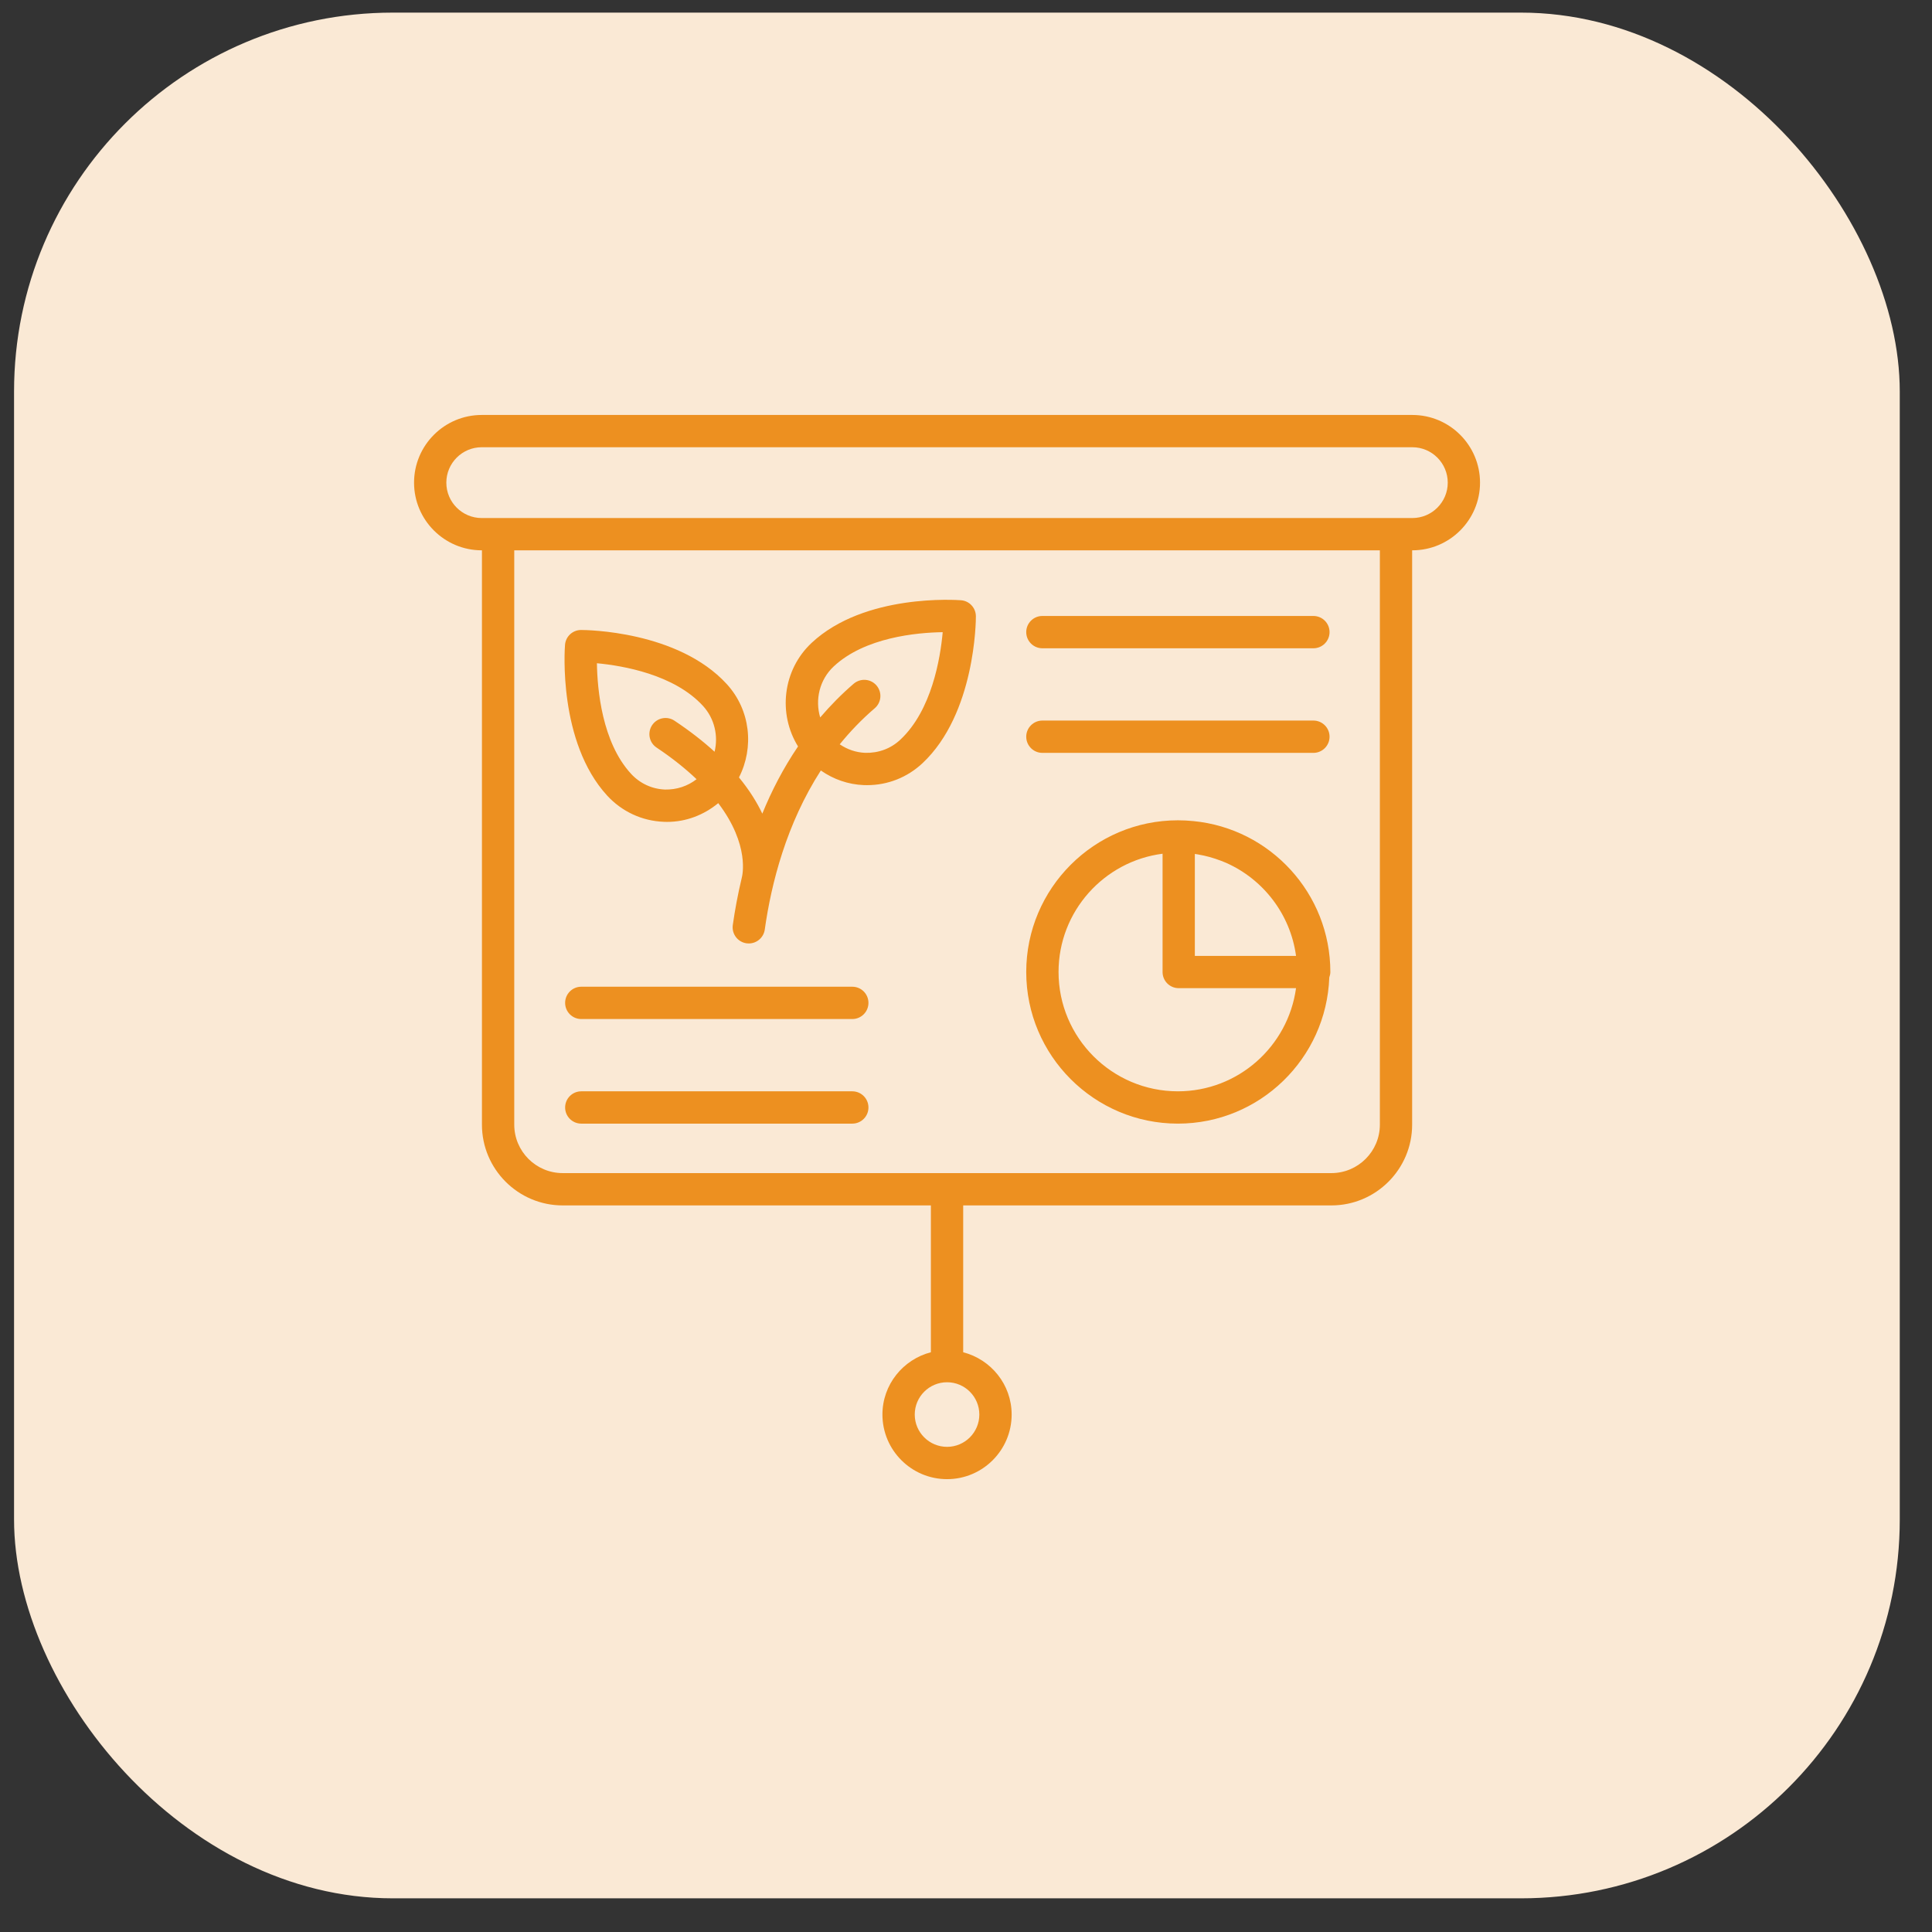
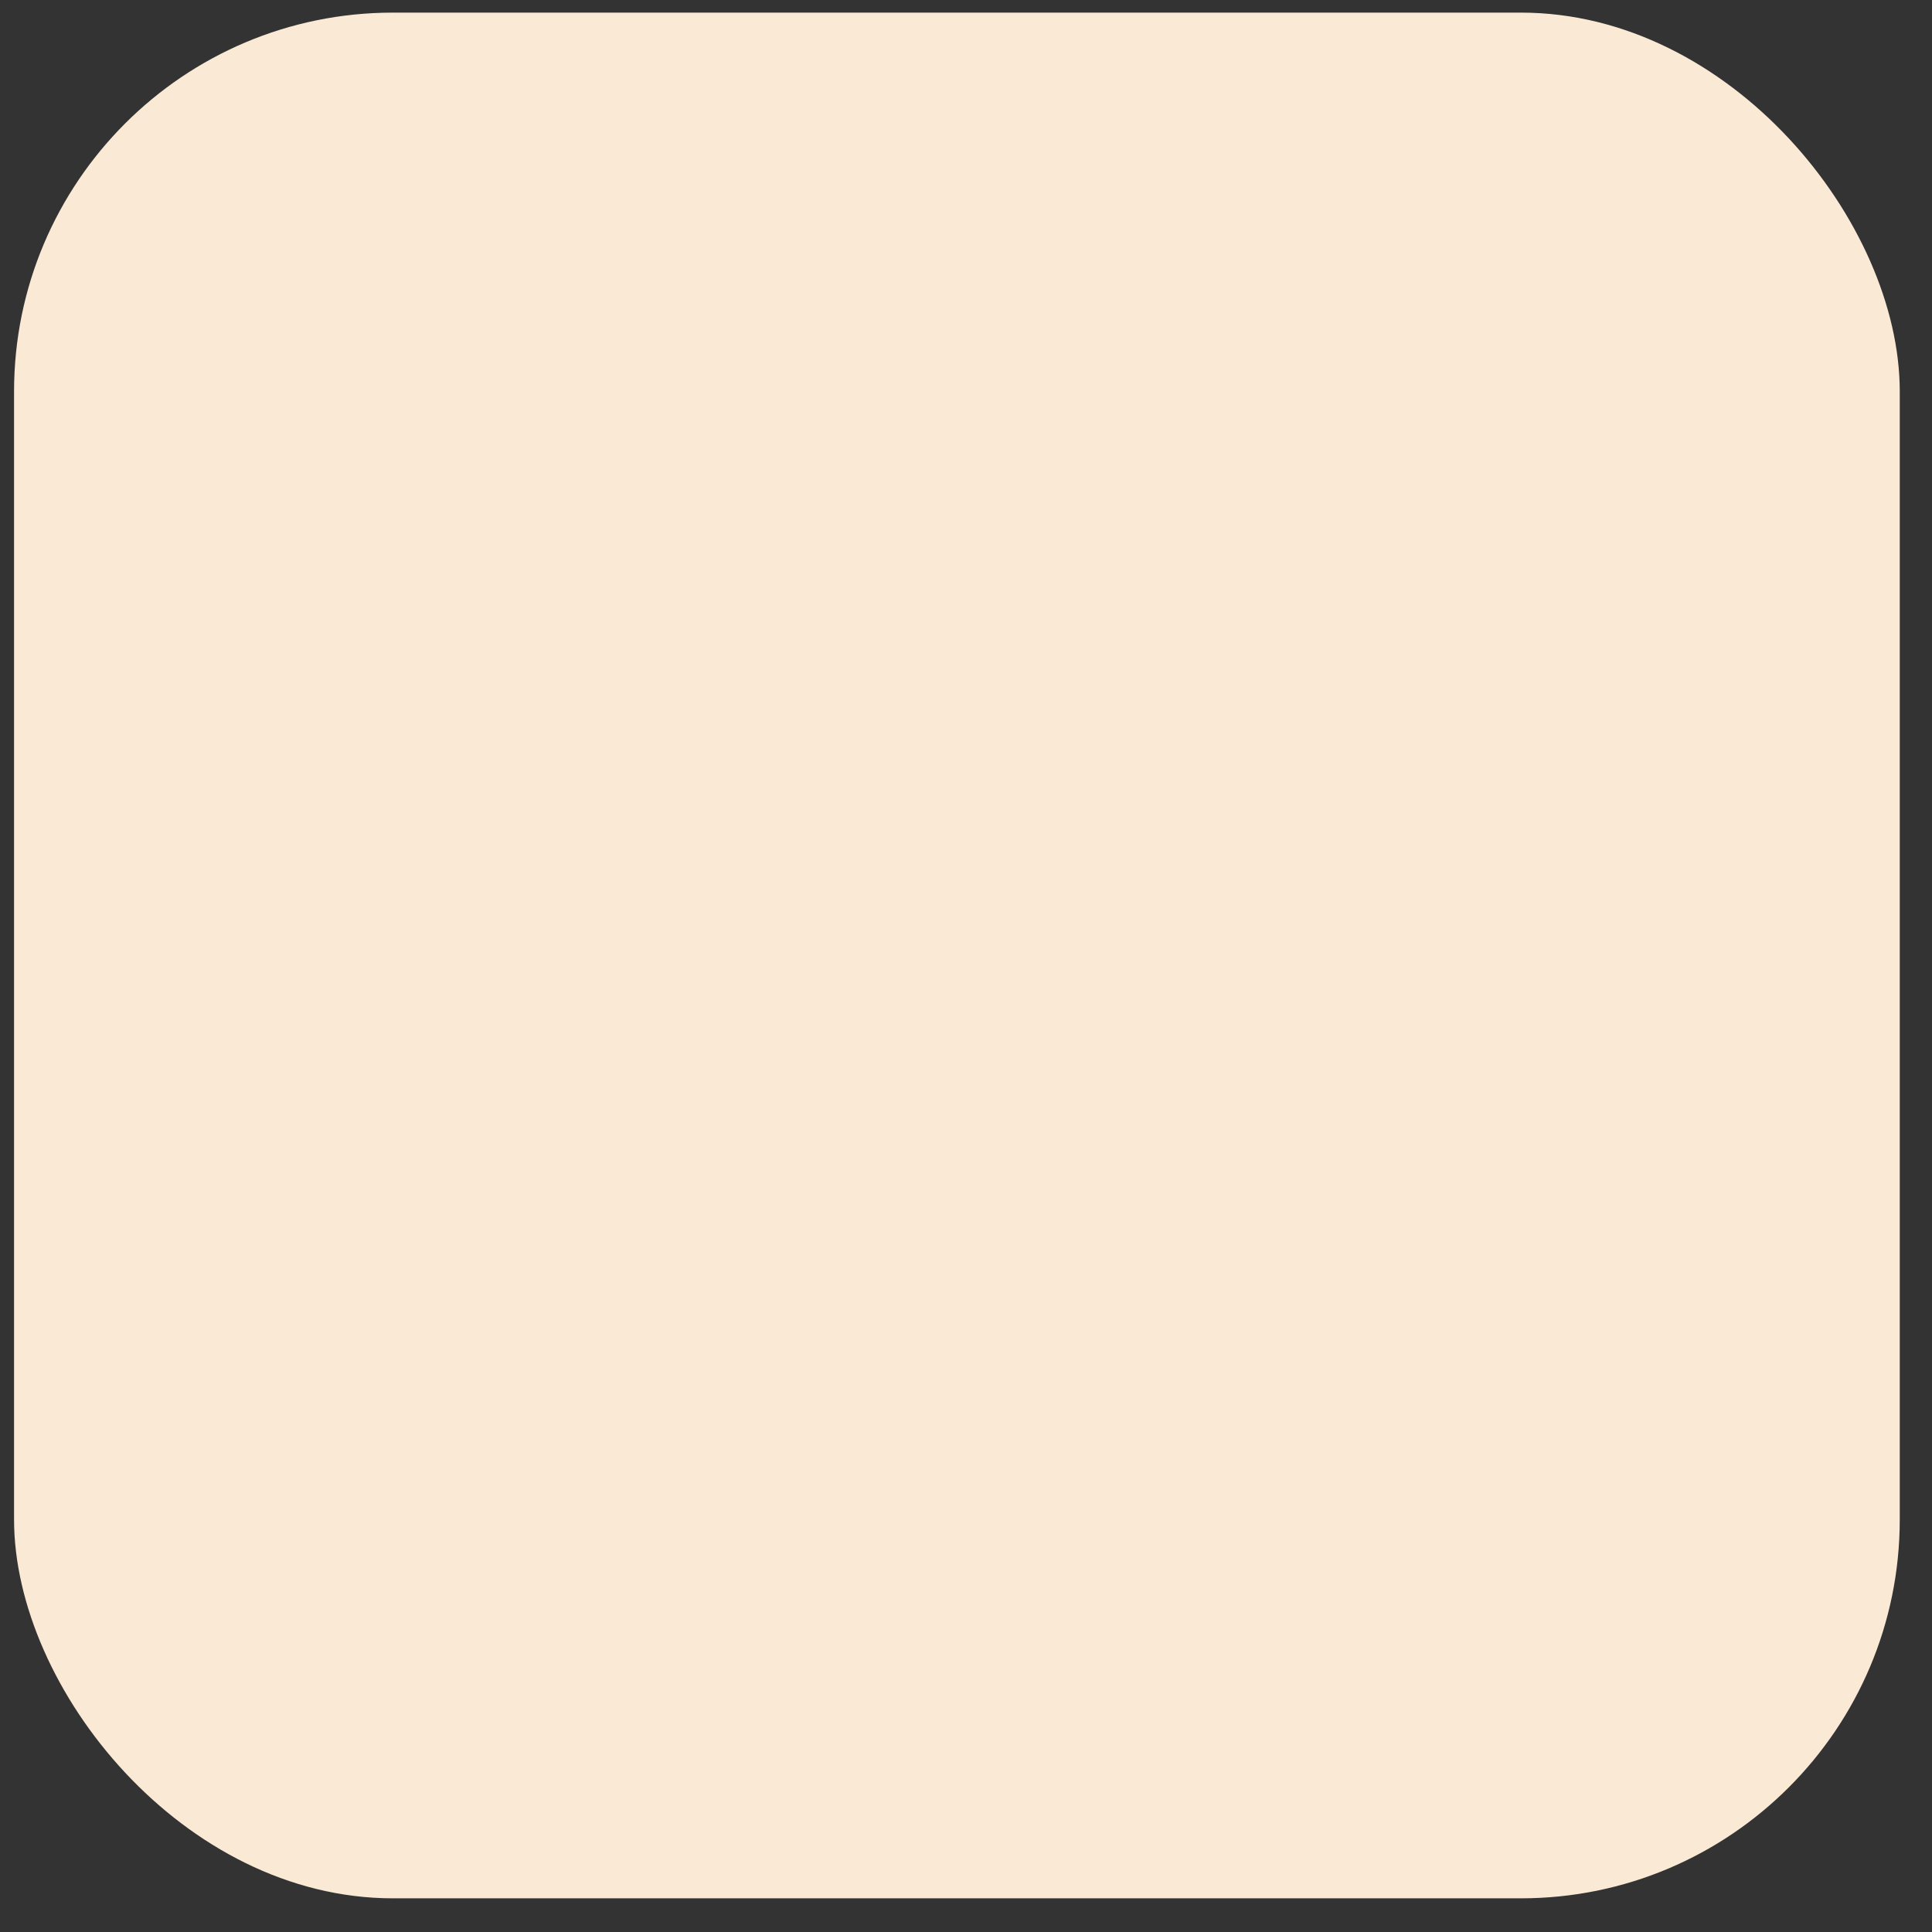
<svg xmlns="http://www.w3.org/2000/svg" width="51" height="51" viewBox="0 0 51 51" fill="none">
  <rect x="0" y="0" width="51" height="51" fill="#333333" stroke="none" />
  <rect x="0.371" y="0.333" width="49.778" height="49.778" rx="10" fill="#FAE9D5" />
  <g clip-path="url(#clip0_4572_1374)">
    <path d="M37.283 10.954H12.716C11.731 10.954 10.93 11.755 10.93 12.741C10.93 13.726 11.731 14.527 12.716 14.527H12.722V29.688C12.722 30.863 13.678 31.82 14.854 31.82H24.573V35.696C23.84 35.886 23.294 36.548 23.294 37.34C23.294 38.281 24.059 39.046 25 39.046C25.94 39.046 26.705 38.281 26.705 37.34C26.705 36.548 26.159 35.886 25.426 35.696V31.82H35.145C36.321 31.82 37.277 30.863 37.277 29.688V14.527H37.283C38.268 14.527 39.069 13.726 39.069 12.741C39.069 11.755 38.268 10.954 37.283 10.954ZM25.852 37.34C25.852 37.811 25.47 38.193 25 38.193C24.529 38.193 24.147 37.811 24.147 37.34C24.147 36.87 24.529 36.488 25 36.488C25.47 36.488 25.852 36.87 25.852 37.34ZM36.425 29.688C36.425 30.393 35.851 30.967 35.145 30.967H14.854C14.148 30.967 13.575 30.393 13.575 29.688V14.527H36.425V29.688ZM37.283 13.675H36.851H13.148H12.716C12.201 13.675 11.782 13.256 11.782 12.741C11.782 12.226 12.201 11.806 12.716 11.806H37.283C37.798 11.806 38.217 12.226 38.217 12.741C38.217 13.256 37.798 13.675 37.283 13.675Z" fill="#ED9020" />
-     <path d="M17.524 21.694C17.552 21.695 17.58 21.696 17.608 21.696C18.106 21.696 18.576 21.517 18.96 21.201C19.801 22.309 19.595 23.125 19.579 23.179C19.579 23.18 19.579 23.18 19.579 23.18C19.475 23.616 19.398 24.034 19.344 24.419C19.311 24.652 19.473 24.868 19.706 24.901C19.726 24.904 19.746 24.905 19.766 24.905C19.975 24.905 20.158 24.751 20.188 24.538C20.361 23.31 20.763 21.743 21.668 20.339C22.001 20.572 22.391 20.709 22.806 20.725C22.834 20.726 22.862 20.726 22.89 20.726C23.433 20.726 23.949 20.523 24.35 20.148C25.748 18.84 25.762 16.374 25.761 16.27C25.761 16.047 25.59 15.862 25.369 15.845C25.265 15.838 22.826 15.661 21.425 16.97C20.659 17.687 20.532 18.841 21.066 19.704C20.676 20.279 20.367 20.879 20.123 21.478C19.981 21.178 19.782 20.857 19.507 20.522C19.91 19.734 19.814 18.744 19.184 18.057C17.893 16.648 15.462 16.63 15.34 16.63C15.34 16.63 15.339 16.63 15.339 16.63C15.117 16.63 14.932 16.801 14.915 17.023C14.906 17.127 14.732 19.587 16.026 21C16.417 21.425 16.949 21.672 17.524 21.694ZM22.008 17.592C22.83 16.824 24.2 16.698 24.885 16.688C24.823 17.376 24.596 18.75 23.767 19.525C23.514 19.763 23.189 19.882 22.839 19.873C22.594 19.863 22.365 19.783 22.167 19.648C22.439 19.313 22.745 18.992 23.091 18.696C23.27 18.543 23.291 18.274 23.138 18.095C22.985 17.916 22.717 17.896 22.537 18.047C22.21 18.328 21.918 18.627 21.651 18.939C21.512 18.472 21.631 17.945 22.008 17.592ZM18.556 18.633C18.865 18.971 18.964 19.428 18.863 19.844C18.567 19.574 18.218 19.3 17.805 19.025C17.609 18.894 17.345 18.947 17.214 19.143C17.084 19.339 17.136 19.604 17.332 19.734C17.761 20.02 18.103 20.299 18.388 20.569C18.15 20.753 17.863 20.848 17.556 20.842C17.21 20.829 16.89 20.68 16.655 20.423C15.891 19.59 15.768 18.2 15.757 17.508C16.44 17.572 17.795 17.803 18.556 18.633Z" fill="#ED9020" />
    <path d="M31.093 29.661C33.253 29.661 35.013 27.942 35.09 25.801C35.106 25.756 35.118 25.709 35.118 25.659C35.118 23.582 33.529 21.871 31.504 21.675C31.369 21.661 31.232 21.654 31.093 21.654C28.886 21.654 27.09 23.45 27.09 25.658C27.09 27.865 28.886 29.661 31.093 29.661ZM31.541 22.542C31.568 22.546 31.596 22.55 31.623 22.555C31.727 22.572 31.829 22.596 31.93 22.623C32.031 22.651 32.131 22.684 32.228 22.721C32.273 22.738 32.318 22.756 32.362 22.775C33.344 23.209 34.063 24.131 34.212 25.233H31.541V22.542ZM30.689 22.536V25.659C30.689 25.895 30.879 26.085 31.115 26.085H34.212C34.002 27.62 32.685 28.808 31.093 28.808C29.356 28.808 27.943 27.395 27.943 25.658C27.943 24.058 29.142 22.735 30.689 22.536Z" fill="#ED9020" />
-     <path d="M27.516 17.113H34.671C34.906 17.113 35.097 16.922 35.097 16.686C35.097 16.451 34.906 16.26 34.671 16.26H27.516C27.281 16.26 27.09 16.451 27.09 16.686C27.09 16.922 27.281 17.113 27.516 17.113Z" fill="#ED9020" />
-     <path d="M27.516 19.874H34.671C34.906 19.874 35.097 19.683 35.097 19.447C35.097 19.212 34.906 19.021 34.671 19.021H27.516C27.281 19.021 27.09 19.212 27.09 19.447C27.09 19.683 27.281 19.874 27.516 19.874Z" fill="#ED9020" />
    <path d="M22.499 26.047H15.344C15.109 26.047 14.918 26.238 14.918 26.473C14.918 26.709 15.109 26.9 15.344 26.9H22.499C22.734 26.9 22.925 26.709 22.925 26.473C22.925 26.238 22.734 26.047 22.499 26.047Z" fill="#ED9020" />
-     <path d="M22.499 28.808H15.344C15.109 28.808 14.918 28.999 14.918 29.235C14.918 29.47 15.109 29.661 15.344 29.661H22.499C22.734 29.661 22.925 29.47 22.925 29.235C22.925 28.999 22.734 28.808 22.499 28.808Z" fill="#ED9020" />
  </g>
  <defs>
    <clipPath id="clip0_4572_1374">
-       <rect width="30" height="30" fill="white" transform="translate(10 10)" />
-     </clipPath>
+       </clipPath>
  </defs>
</svg>